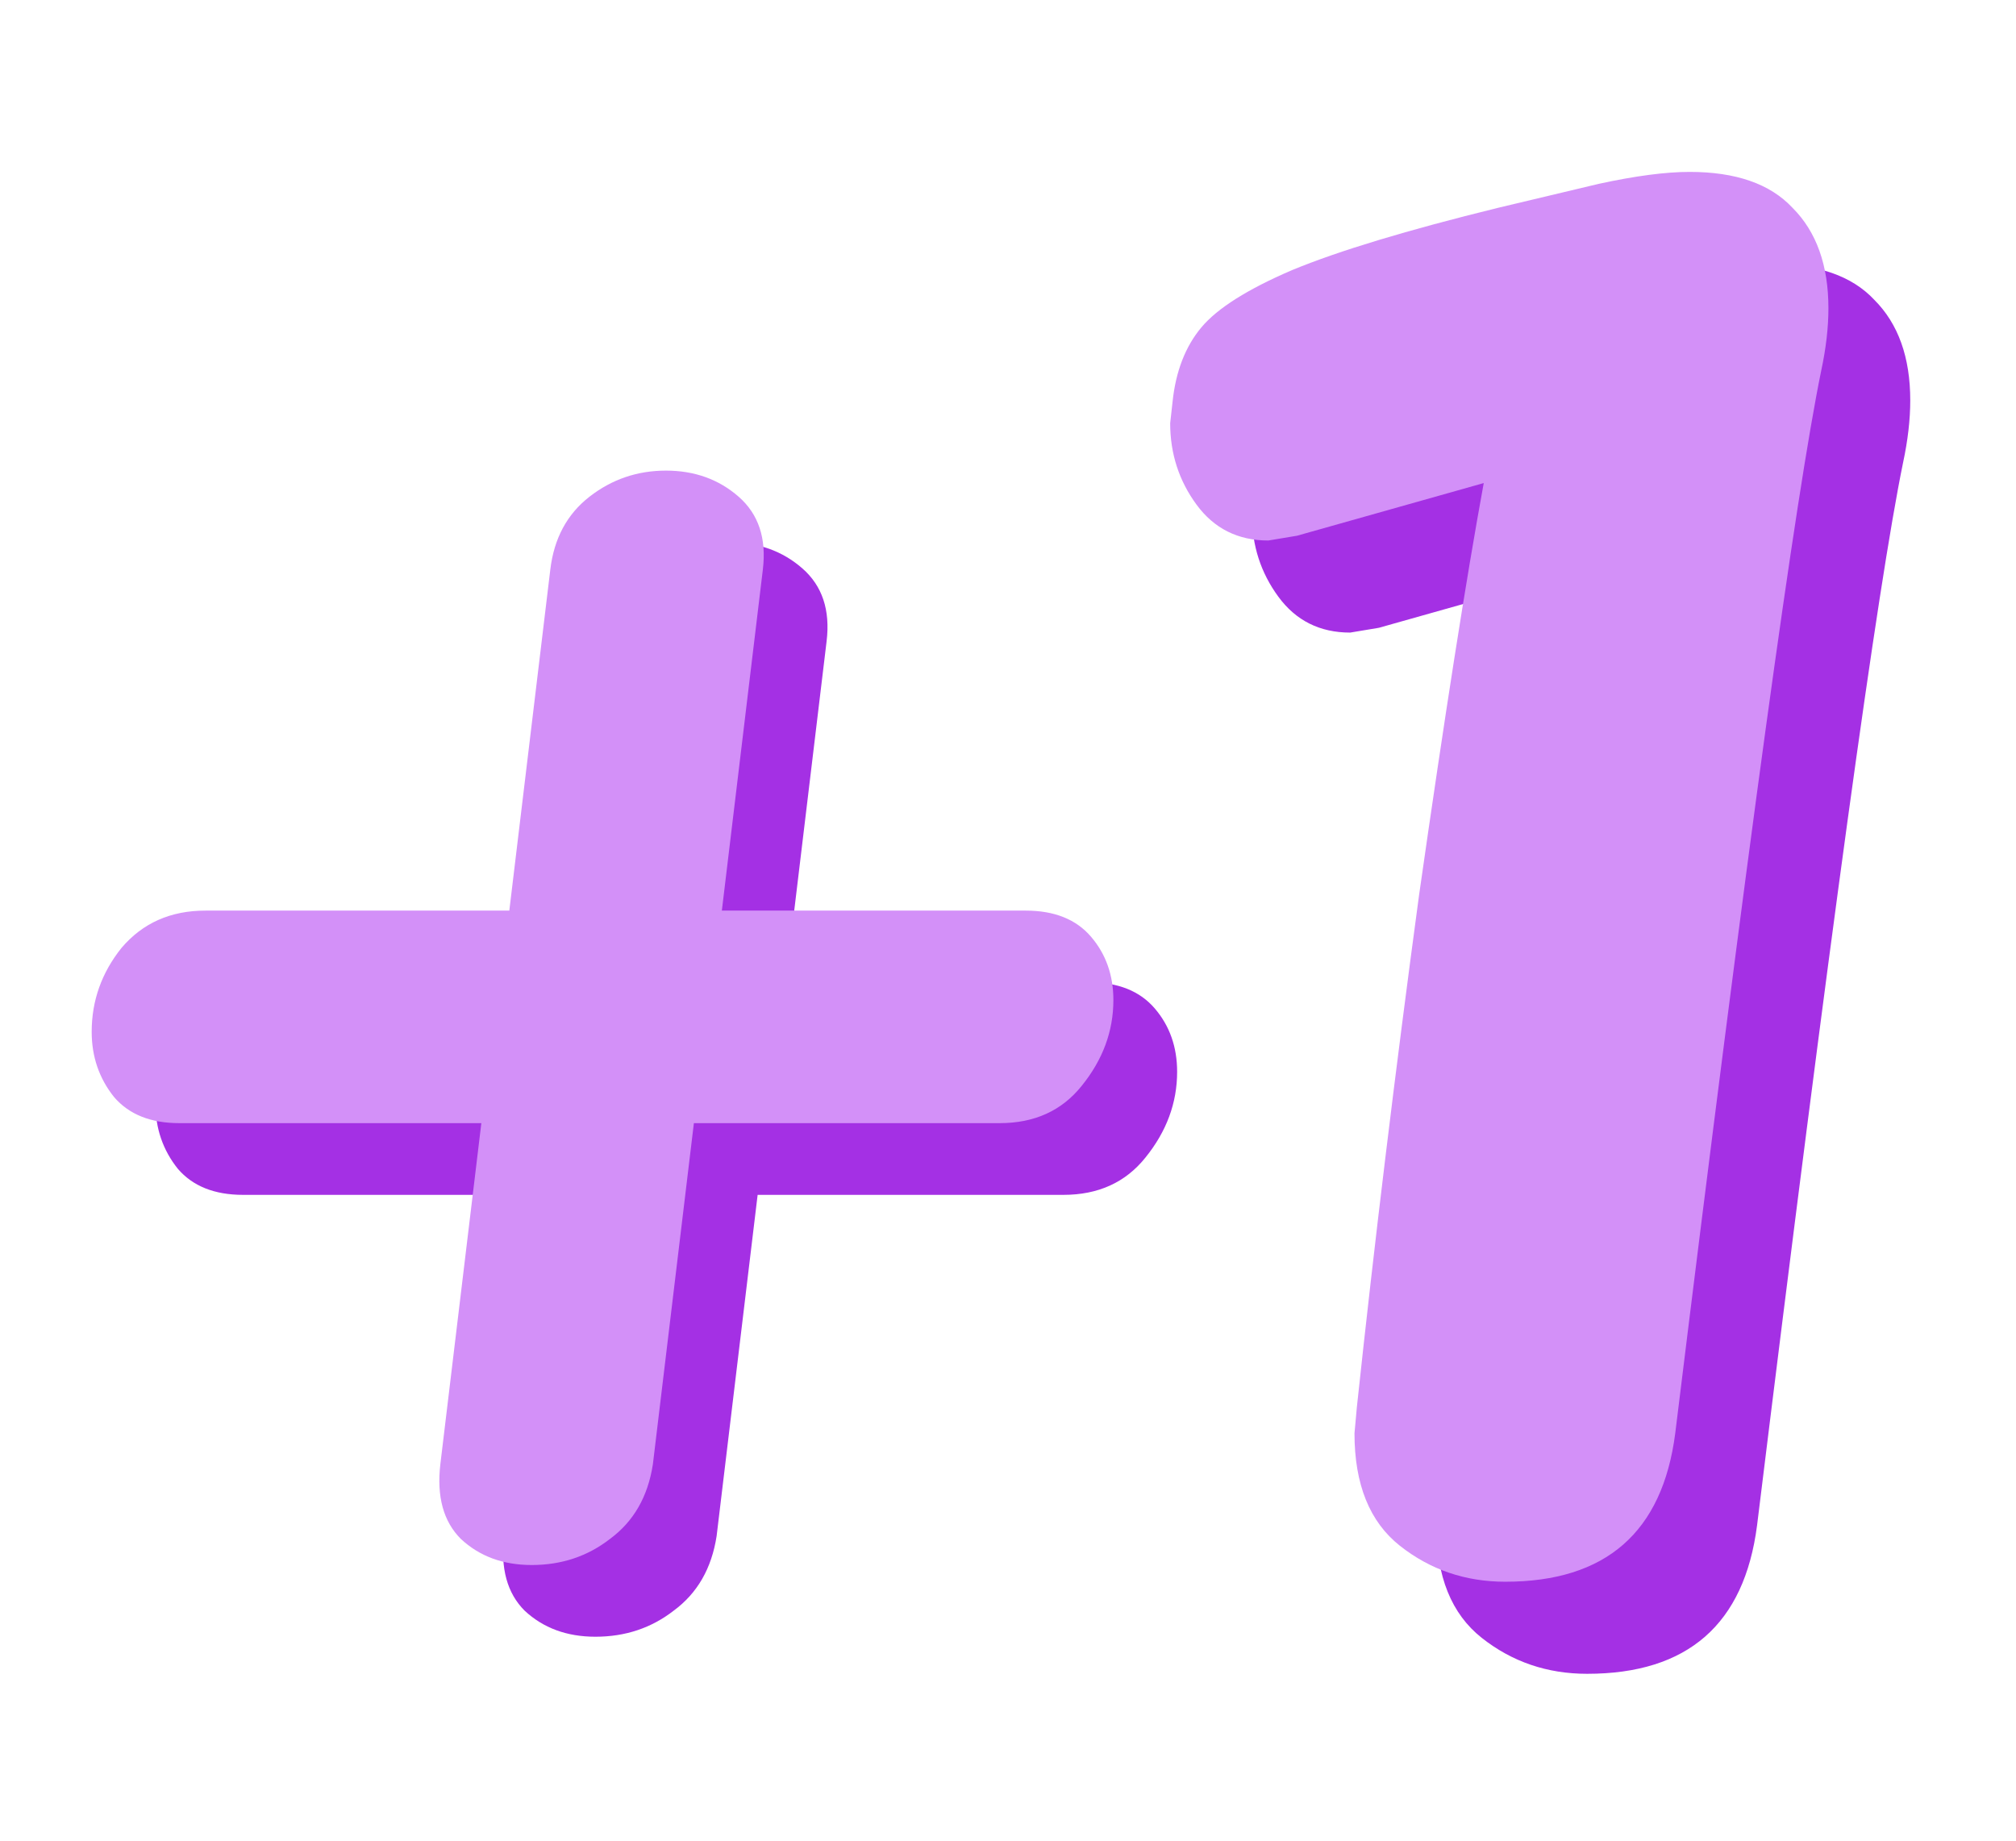
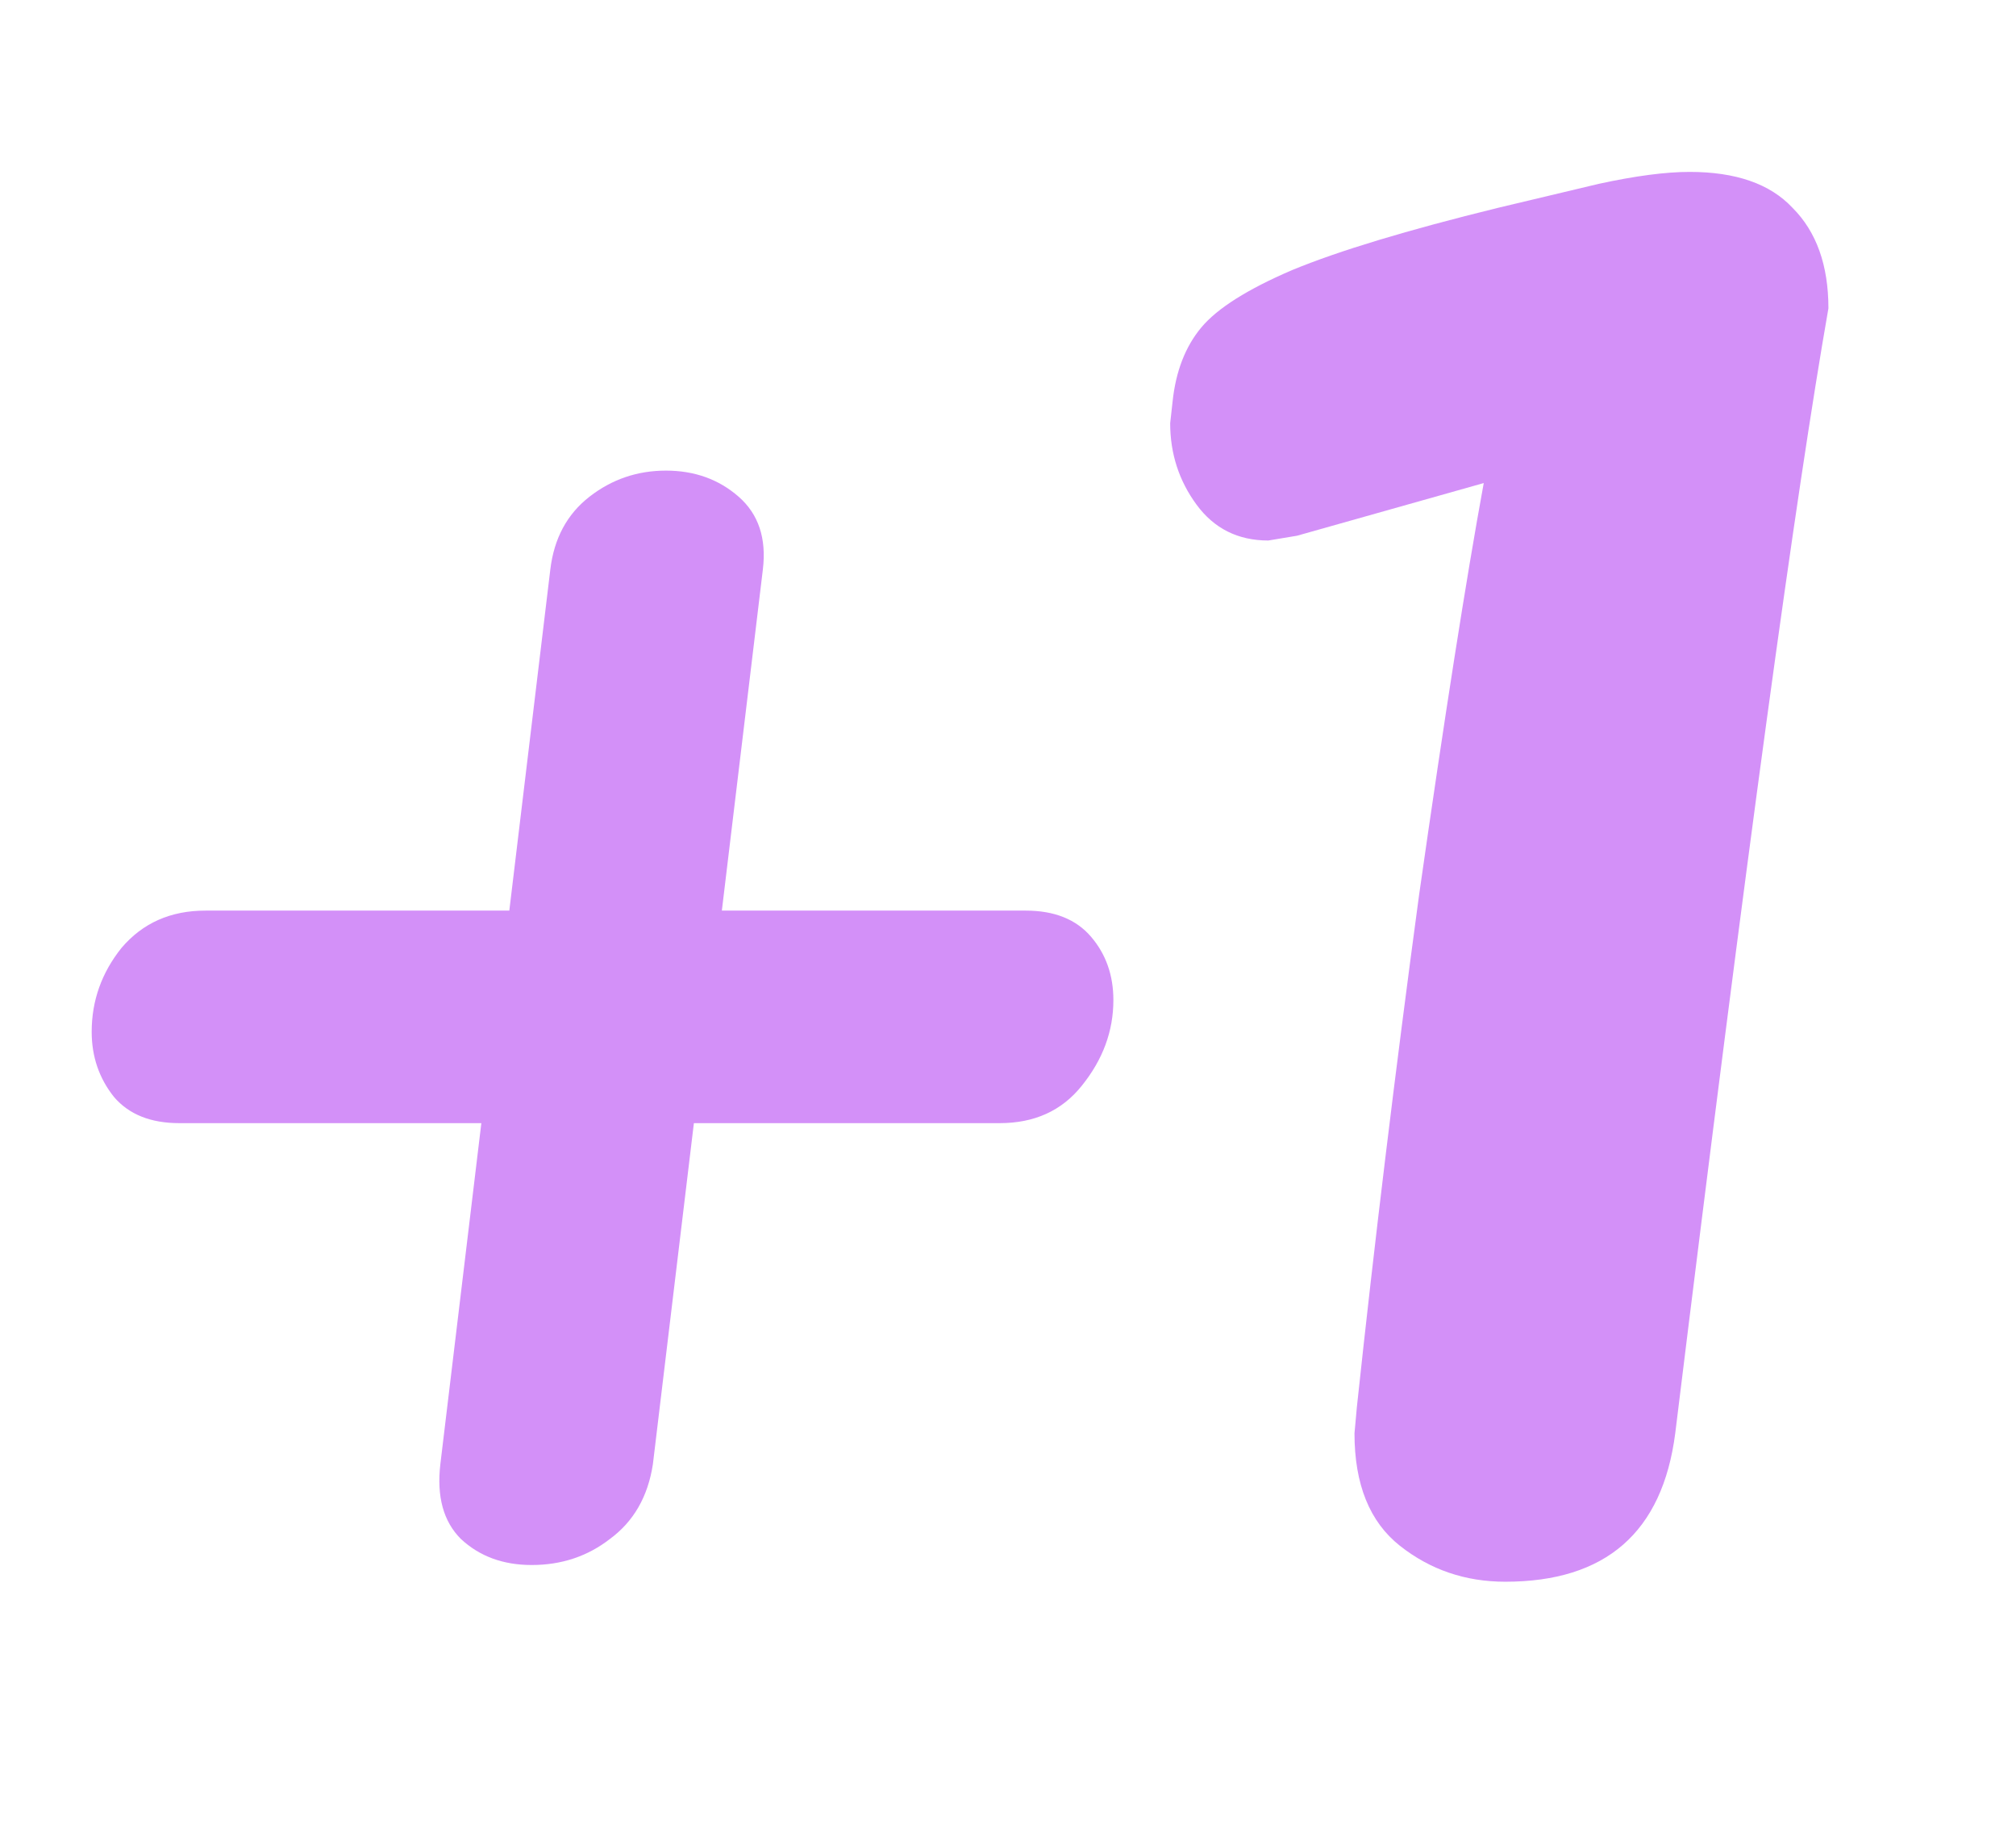
<svg xmlns="http://www.w3.org/2000/svg" width="253" height="231" viewBox="0 0 253 231" fill="none">
-   <path d="M136.728 123.278C140.316 123.278 143.045 124.37 144.917 126.554C146.789 128.737 147.725 131.389 147.725 134.509C147.725 138.409 146.399 141.996 143.747 145.272C141.252 148.392 137.82 149.951 133.452 149.951H95.08L89.933 192.769C89.309 196.825 87.515 199.944 84.551 202.128C81.744 204.312 78.468 205.404 74.724 205.404C71.137 205.404 68.173 204.312 65.833 202.128C63.649 199.944 62.791 196.825 63.26 192.769L68.407 149.951H30.503C26.915 149.951 24.185 148.859 22.314 146.676C20.442 144.336 19.506 141.606 19.506 138.487C19.506 134.587 20.754 131.077 23.25 127.958C25.901 124.838 29.411 123.278 33.778 123.278H71.917L77.064 80.46C77.532 76.561 79.17 73.519 81.978 71.335C84.785 69.151 87.983 68.06 91.571 68.06C95.158 68.06 98.2 69.151 100.696 71.335C103.191 73.519 104.205 76.561 103.737 80.46L98.59 123.278H136.728Z" fill="#A430E4" />
  <path d="M128.728 114.278C132.316 114.278 135.045 115.37 136.917 117.554C138.789 119.737 139.725 122.389 139.725 125.509C139.725 129.409 138.399 132.996 135.747 136.272C133.252 139.392 129.82 140.951 125.452 140.951H87.08L81.933 183.769C81.309 187.825 79.515 190.944 76.551 193.128C73.744 195.312 70.468 196.404 66.724 196.404C63.137 196.404 60.173 195.312 57.833 193.128C55.649 190.944 54.791 187.825 55.26 183.769L60.407 140.951H22.503C18.915 140.951 16.185 139.859 14.314 137.676C12.442 135.336 11.506 132.606 11.506 129.487C11.506 125.587 12.754 122.077 15.249 118.958C17.901 115.838 21.411 114.278 25.778 114.278H63.917L69.064 71.46C69.532 67.561 71.17 64.519 73.978 62.335C76.785 60.151 79.983 59.06 83.571 59.06C87.158 59.06 90.2 60.151 92.696 62.335C95.192 64.519 96.205 67.561 95.737 71.46L90.59 114.278H128.728Z" fill="#D390F8" />
-   <path d="M199.177 210.057C194.17 210.057 189.764 208.555 185.959 205.551C182.154 202.547 180.252 197.841 180.252 191.433L180.552 188.128C182.755 167.502 185.359 146.074 188.363 123.845C191.567 101.416 194.27 84.194 196.473 72.178L173.043 78.787L169.438 79.387C165.633 79.387 162.629 77.885 160.426 74.882C158.223 71.878 157.122 68.473 157.122 64.668L157.422 61.965C157.823 58.16 159.025 55.056 161.027 52.653C163.03 50.25 166.835 47.846 172.442 45.443C178.249 43.04 186.861 40.437 198.275 37.633L210.892 34.629C215.498 33.628 219.303 33.127 222.307 33.127C228.114 33.127 232.42 34.629 235.223 37.633C238.227 40.637 239.729 44.843 239.729 50.25C239.729 52.653 239.429 55.256 238.828 58.06C235.624 73.68 229.516 118.138 220.504 191.433C218.902 203.849 211.793 210.057 199.177 210.057Z" fill="#A430E4" />
-   <path d="M188.907 198.502C183.901 198.502 179.495 197 175.69 193.996C171.885 190.992 169.983 186.286 169.983 179.878L170.283 176.574C172.486 155.947 175.089 134.519 178.093 112.29C181.297 89.861 184.001 72.639 186.204 60.623L162.773 67.232L159.168 67.833C155.364 67.833 152.36 66.331 150.157 63.327C147.954 60.323 146.853 56.919 146.853 53.114L147.153 50.41C147.553 46.605 148.755 43.501 150.758 41.098C152.76 38.695 156.565 36.292 162.172 33.889C167.98 31.486 176.591 28.882 188.006 26.079L200.622 23.075C205.228 22.073 209.033 21.573 212.037 21.573C217.844 21.573 222.15 23.075 224.954 26.079C227.958 29.082 229.46 33.288 229.46 38.695C229.46 41.098 229.159 43.701 228.558 46.505C225.354 62.125 219.246 106.583 210.235 179.878C208.633 192.294 201.523 198.502 188.907 198.502Z" fill="#D390F8" />
+   <path d="M188.907 198.502C183.901 198.502 179.495 197 175.69 193.996C171.885 190.992 169.983 186.286 169.983 179.878L170.283 176.574C172.486 155.947 175.089 134.519 178.093 112.29C181.297 89.861 184.001 72.639 186.204 60.623L162.773 67.232L159.168 67.833C155.364 67.833 152.36 66.331 150.157 63.327C147.954 60.323 146.853 56.919 146.853 53.114L147.153 50.41C147.553 46.605 148.755 43.501 150.758 41.098C152.76 38.695 156.565 36.292 162.172 33.889C167.98 31.486 176.591 28.882 188.006 26.079L200.622 23.075C205.228 22.073 209.033 21.573 212.037 21.573C217.844 21.573 222.15 23.075 224.954 26.079C227.958 29.082 229.46 33.288 229.46 38.695C225.354 62.125 219.246 106.583 210.235 179.878C208.633 192.294 201.523 198.502 188.907 198.502Z" fill="#D390F8" />
</svg>